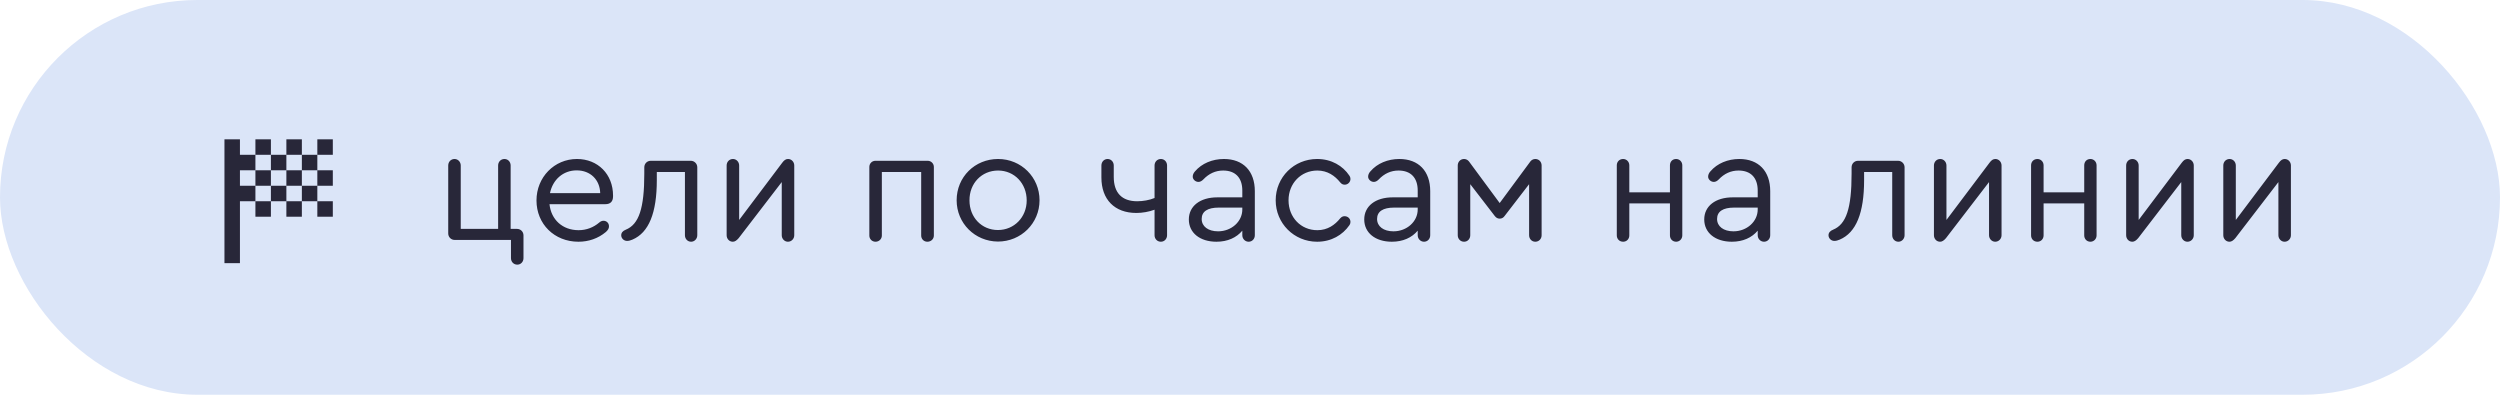
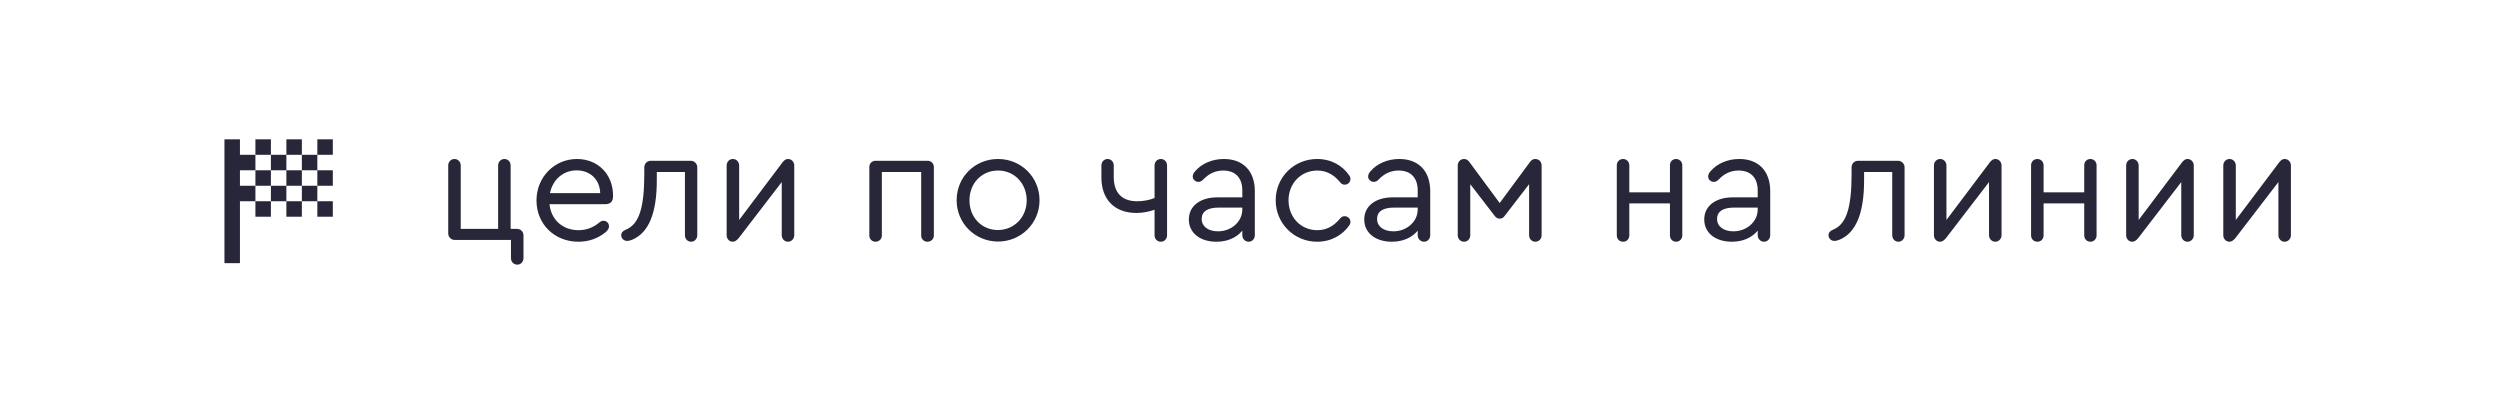
<svg xmlns="http://www.w3.org/2000/svg" width="323" height="51" viewBox="0 0 323 51" fill="none">
-   <rect width="323" height="51" rx="25.5" fill="#DBE5F8" />
  <path d="M65.177 20.542C65.639 20.542 65.975 20.92 65.975 21.382V29.572H66.794C67.256 29.572 67.634 29.929 67.634 30.412V33.352C67.634 33.814 67.298 34.192 66.836 34.192C66.353 34.192 66.017 33.814 66.017 33.352V31H58.751C58.268 31 57.911 30.622 57.911 30.16V21.382C57.911 20.92 58.247 20.542 58.73 20.542C59.171 20.542 59.528 20.92 59.528 21.382V29.572H64.358V21.382C64.358 20.92 64.694 20.542 65.177 20.542ZM74.543 20.542C77.252 20.542 79.205 22.516 79.205 25.267V25.372C79.205 26.044 78.848 26.38 78.218 26.38H70.994C71.204 28.396 72.695 29.74 74.753 29.74C75.761 29.74 76.685 29.383 77.42 28.753C77.588 28.606 77.777 28.522 77.966 28.522C78.365 28.522 78.68 28.816 78.68 29.236C78.68 29.509 78.575 29.698 78.281 29.971C77.273 30.811 76.055 31.231 74.732 31.231C71.624 31.231 69.314 28.942 69.314 25.897C69.314 22.894 71.624 20.542 74.543 20.542ZM74.501 22.012C72.758 22.012 71.414 23.209 71.057 24.952H77.546C77.504 23.23 76.286 22.012 74.501 22.012ZM89.249 20.773C89.711 20.773 90.089 21.151 90.089 21.613V30.391C90.089 30.853 89.732 31.231 89.291 31.231C88.829 31.231 88.493 30.853 88.493 30.391V22.222H84.86V23.272C84.86 27.514 83.831 30.055 81.71 30.958C81.458 31.063 81.248 31.126 81.017 31.126C80.597 31.126 80.261 30.79 80.261 30.391C80.261 30.076 80.471 29.824 80.849 29.677C82.55 28.984 83.243 26.926 83.243 22.432V21.613C83.243 21.151 83.6 20.773 84.083 20.773H89.249ZM101.82 20.542C102.261 20.542 102.618 20.92 102.618 21.382V30.391C102.618 30.853 102.261 31.231 101.799 31.231C101.358 31.231 101.001 30.853 101.001 30.391V23.524L95.436 30.769C95.163 31.084 94.932 31.231 94.68 31.231C94.218 31.231 93.882 30.853 93.882 30.391V21.382C93.882 20.92 94.218 20.542 94.701 20.542C95.142 20.542 95.499 20.92 95.499 21.382V28.417L101.064 21.025C101.316 20.689 101.526 20.542 101.82 20.542ZM113.116 31.231C112.654 31.231 112.318 30.874 112.318 30.433V21.571C112.318 21.13 112.654 20.773 113.116 20.773H119.857C120.298 20.773 120.655 21.13 120.655 21.571V30.433C120.655 30.874 120.298 31.231 119.815 31.231C119.353 31.231 119.017 30.874 119.017 30.433V22.222H113.935V30.433C113.935 30.874 113.578 31.231 113.116 31.231ZM128.953 20.542C131.935 20.542 134.308 22.894 134.308 25.876C134.308 28.837 131.935 31.21 128.932 31.21C125.95 31.189 123.598 28.837 123.598 25.876C123.598 22.873 125.95 20.542 128.953 20.542ZM128.953 22.033C126.832 22.033 125.236 23.692 125.257 25.897C125.257 28.081 126.832 29.719 128.932 29.719C131.032 29.719 132.649 28.06 132.649 25.897C132.649 23.692 131.053 22.033 128.953 22.033ZM149.987 20.542C150.428 20.542 150.785 20.899 150.785 21.382V30.391C150.785 30.874 150.428 31.231 149.987 31.231C149.504 31.231 149.168 30.853 149.168 30.391V27.094C148.433 27.367 147.593 27.514 146.816 27.514C144.002 27.514 142.301 25.771 142.301 22.936V21.382C142.301 20.899 142.658 20.542 143.099 20.542C143.561 20.542 143.897 20.92 143.897 21.382V22.852C143.897 24.91 144.947 26.002 146.921 26.002C147.677 26.002 148.517 25.855 149.168 25.582V21.382C149.168 20.92 149.504 20.542 149.987 20.542ZM158.134 20.542C160.612 20.542 162.124 22.096 162.124 24.7V30.391C162.124 30.874 161.767 31.231 161.326 31.231C160.864 31.231 160.507 30.853 160.507 30.391V29.803C159.751 30.706 158.596 31.231 157.168 31.231C155.026 31.231 153.598 30.076 153.598 28.354C153.598 26.632 155.047 25.498 157.273 25.498H160.507V24.616C160.507 22.957 159.604 22.033 158.029 22.033C157.042 22.033 156.181 22.432 155.467 23.188C155.257 23.398 155.047 23.503 154.837 23.503C154.438 23.503 154.102 23.167 154.102 22.831C154.102 22.6 154.186 22.369 154.396 22.138C155.278 21.109 156.643 20.542 158.134 20.542ZM157.378 29.887C159.1 29.887 160.507 28.627 160.507 27.073V26.821H157.462C156.013 26.821 155.257 27.325 155.257 28.291C155.257 29.257 156.097 29.887 157.378 29.887ZM170.174 31.231C167.192 31.231 164.819 28.858 164.819 25.876C164.819 22.894 167.192 20.542 170.174 20.542C172.022 20.542 173.492 21.424 174.332 22.684C174.458 22.873 174.479 22.999 174.479 23.125C174.479 23.524 174.143 23.86 173.744 23.86C173.555 23.86 173.366 23.818 173.156 23.566C172.463 22.705 171.518 22.033 170.195 22.033C168.095 22.033 166.478 23.692 166.478 25.876C166.478 28.081 168.074 29.74 170.195 29.74C171.518 29.74 172.463 29.068 173.156 28.207C173.366 27.976 173.555 27.934 173.723 27.934C174.143 27.934 174.479 28.249 174.479 28.669C174.479 28.795 174.458 28.921 174.332 29.11C173.471 30.349 172.022 31.231 170.174 31.231ZM180.795 20.542C183.273 20.542 184.785 22.096 184.785 24.7V30.391C184.785 30.874 184.428 31.231 183.987 31.231C183.525 31.231 183.168 30.853 183.168 30.391V29.803C182.412 30.706 181.257 31.231 179.829 31.231C177.687 31.231 176.259 30.076 176.259 28.354C176.259 26.632 177.708 25.498 179.934 25.498H183.168V24.616C183.168 22.957 182.265 22.033 180.69 22.033C179.703 22.033 178.842 22.432 178.128 23.188C177.918 23.398 177.708 23.503 177.498 23.503C177.099 23.503 176.763 23.167 176.763 22.831C176.763 22.6 176.847 22.369 177.057 22.138C177.939 21.109 179.304 20.542 180.795 20.542ZM180.039 29.887C181.761 29.887 183.168 28.627 183.168 27.073V26.821H180.123C178.674 26.821 177.918 27.325 177.918 28.291C177.918 29.257 178.758 29.887 180.039 29.887ZM189.16 31.231C188.677 31.231 188.341 30.853 188.341 30.391V21.382C188.341 20.92 188.677 20.542 189.16 20.542C189.412 20.542 189.643 20.668 189.79 20.857L193.759 26.233L197.728 20.857C197.875 20.668 198.106 20.542 198.358 20.542C198.841 20.542 199.177 20.92 199.177 21.382V30.391C199.177 30.853 198.841 31.231 198.358 31.231C197.896 31.231 197.56 30.853 197.56 30.391V23.797L194.389 27.913C194.242 28.123 194.032 28.249 193.759 28.249C193.486 28.249 193.297 28.123 193.129 27.913L189.958 23.797V30.391C189.958 30.853 189.622 31.231 189.16 31.231ZM216.555 20.542C216.996 20.542 217.353 20.899 217.353 21.361V30.412C217.353 30.874 216.996 31.231 216.555 31.231C216.093 31.231 215.757 30.874 215.757 30.412V26.275H210.507V30.412C210.507 30.874 210.171 31.231 209.709 31.231C209.226 31.231 208.89 30.874 208.89 30.412V21.361C208.89 20.899 209.226 20.542 209.709 20.542C210.15 20.542 210.507 20.899 210.507 21.361V24.847H215.757V21.361C215.757 20.899 216.072 20.542 216.555 20.542ZM224.723 20.542C227.201 20.542 228.713 22.096 228.713 24.7V30.391C228.713 30.874 228.356 31.231 227.915 31.231C227.453 31.231 227.096 30.853 227.096 30.391V29.803C226.34 30.706 225.185 31.231 223.757 31.231C221.615 31.231 220.187 30.076 220.187 28.354C220.187 26.632 221.636 25.498 223.862 25.498H227.096V24.616C227.096 22.957 226.193 22.033 224.618 22.033C223.631 22.033 222.77 22.432 222.056 23.188C221.846 23.398 221.636 23.503 221.426 23.503C221.027 23.503 220.691 23.167 220.691 22.831C220.691 22.6 220.775 22.369 220.985 22.138C221.867 21.109 223.232 20.542 224.723 20.542ZM223.967 29.887C225.689 29.887 227.096 28.627 227.096 27.073V26.821H224.051C222.602 26.821 221.846 27.325 221.846 28.291C221.846 29.257 222.686 29.887 223.967 29.887ZM245.231 20.773C245.693 20.773 246.071 21.151 246.071 21.613V30.391C246.071 30.853 245.714 31.231 245.273 31.231C244.811 31.231 244.475 30.853 244.475 30.391V22.222H240.842V23.272C240.842 27.514 239.813 30.055 237.692 30.958C237.44 31.063 237.23 31.126 236.999 31.126C236.579 31.126 236.243 30.79 236.243 30.391C236.243 30.076 236.453 29.824 236.831 29.677C238.532 28.984 239.225 26.926 239.225 22.432V21.613C239.225 21.151 239.582 20.773 240.065 20.773H245.231ZM257.802 20.542C258.243 20.542 258.6 20.92 258.6 21.382V30.391C258.6 30.853 258.243 31.231 257.781 31.231C257.34 31.231 256.983 30.853 256.983 30.391V23.524L251.418 30.769C251.145 31.084 250.914 31.231 250.662 31.231C250.2 31.231 249.864 30.853 249.864 30.391V21.382C249.864 20.92 250.2 20.542 250.683 20.542C251.124 20.542 251.481 20.92 251.481 21.382V28.417L257.046 21.025C257.298 20.689 257.508 20.542 257.802 20.542ZM270.08 20.542C270.521 20.542 270.878 20.899 270.878 21.361V30.412C270.878 30.874 270.521 31.231 270.08 31.231C269.618 31.231 269.282 30.874 269.282 30.412V26.275H264.032V30.412C264.032 30.874 263.696 31.231 263.234 31.231C262.751 31.231 262.415 30.874 262.415 30.412V21.361C262.415 20.899 262.751 20.542 263.234 20.542C263.675 20.542 264.032 20.899 264.032 21.361V24.847H269.282V21.361C269.282 20.899 269.597 20.542 270.08 20.542ZM282.637 20.542C283.078 20.542 283.435 20.92 283.435 21.382V30.391C283.435 30.853 283.078 31.231 282.616 31.231C282.175 31.231 281.818 30.853 281.818 30.391V23.524L276.253 30.769C275.98 31.084 275.749 31.231 275.497 31.231C275.035 31.231 274.699 30.853 274.699 30.391V21.382C274.699 20.92 275.035 20.542 275.518 20.542C275.959 20.542 276.316 20.92 276.316 21.382V28.417L281.881 21.025C282.133 20.689 282.343 20.542 282.637 20.542ZM295.188 20.542C295.629 20.542 295.986 20.92 295.986 21.382V30.391C295.986 30.853 295.629 31.231 295.167 31.231C294.726 31.231 294.369 30.853 294.369 30.391V23.524L288.804 30.769C288.531 31.084 288.3 31.231 288.048 31.231C287.586 31.231 287.25 30.853 287.25 30.391V21.382C287.25 20.92 287.586 20.542 288.069 20.542C288.51 20.542 288.867 20.92 288.867 21.382V28.417L294.432 21.025C294.684 20.689 294.894 20.542 295.188 20.542Z" fill="#282739" />
  <path d="M33 20H35V18H33V20ZM37 20V18H39V20H37ZM33 28V26H35V28H33ZM41 24V22H43V24H41ZM41 28V26H43V28H41ZM37 28V26H39V28H37ZM41 20V18H43V20H41ZM35 22V20H37V22H35ZM29 34V18H31V20H33V22H31V24H33V26H31V34H29ZM39 26V24H41V26H39ZM35 26V24H37V26H35ZM33 24V22H35V24H33ZM37 24V22H39V24H37ZM39 22V20H41V22H39Z" fill="#282739" />
</svg>